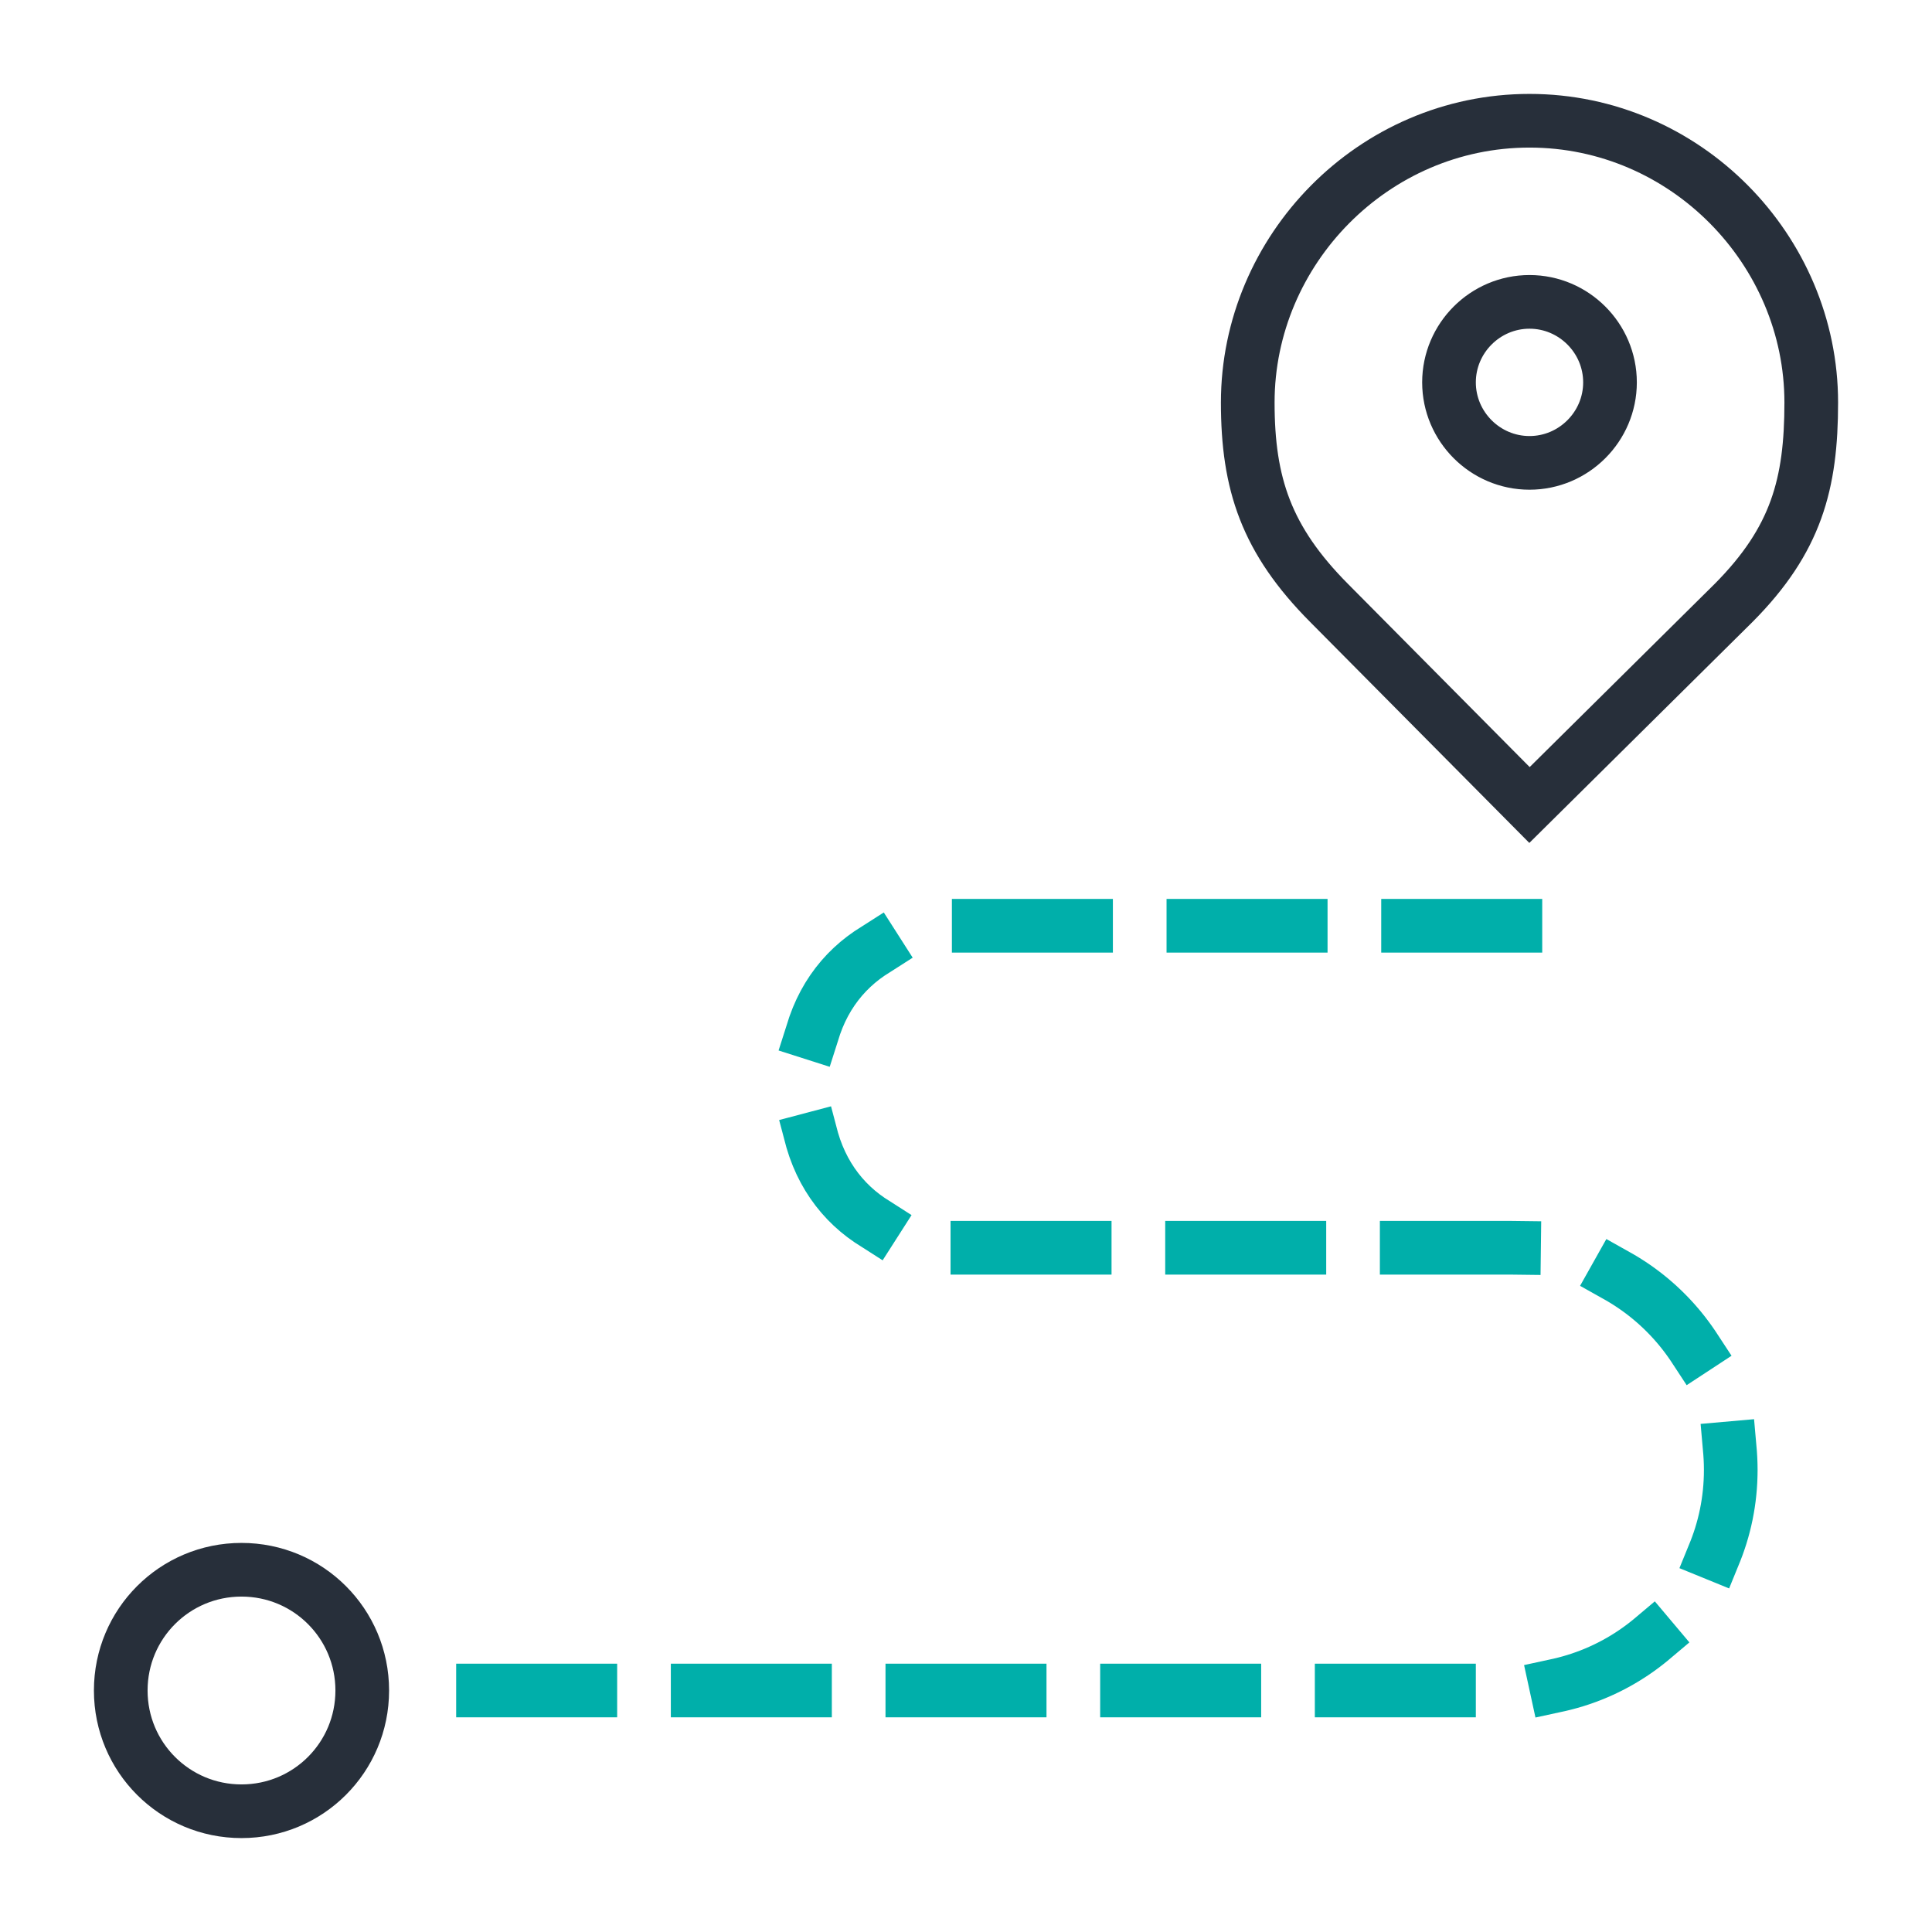
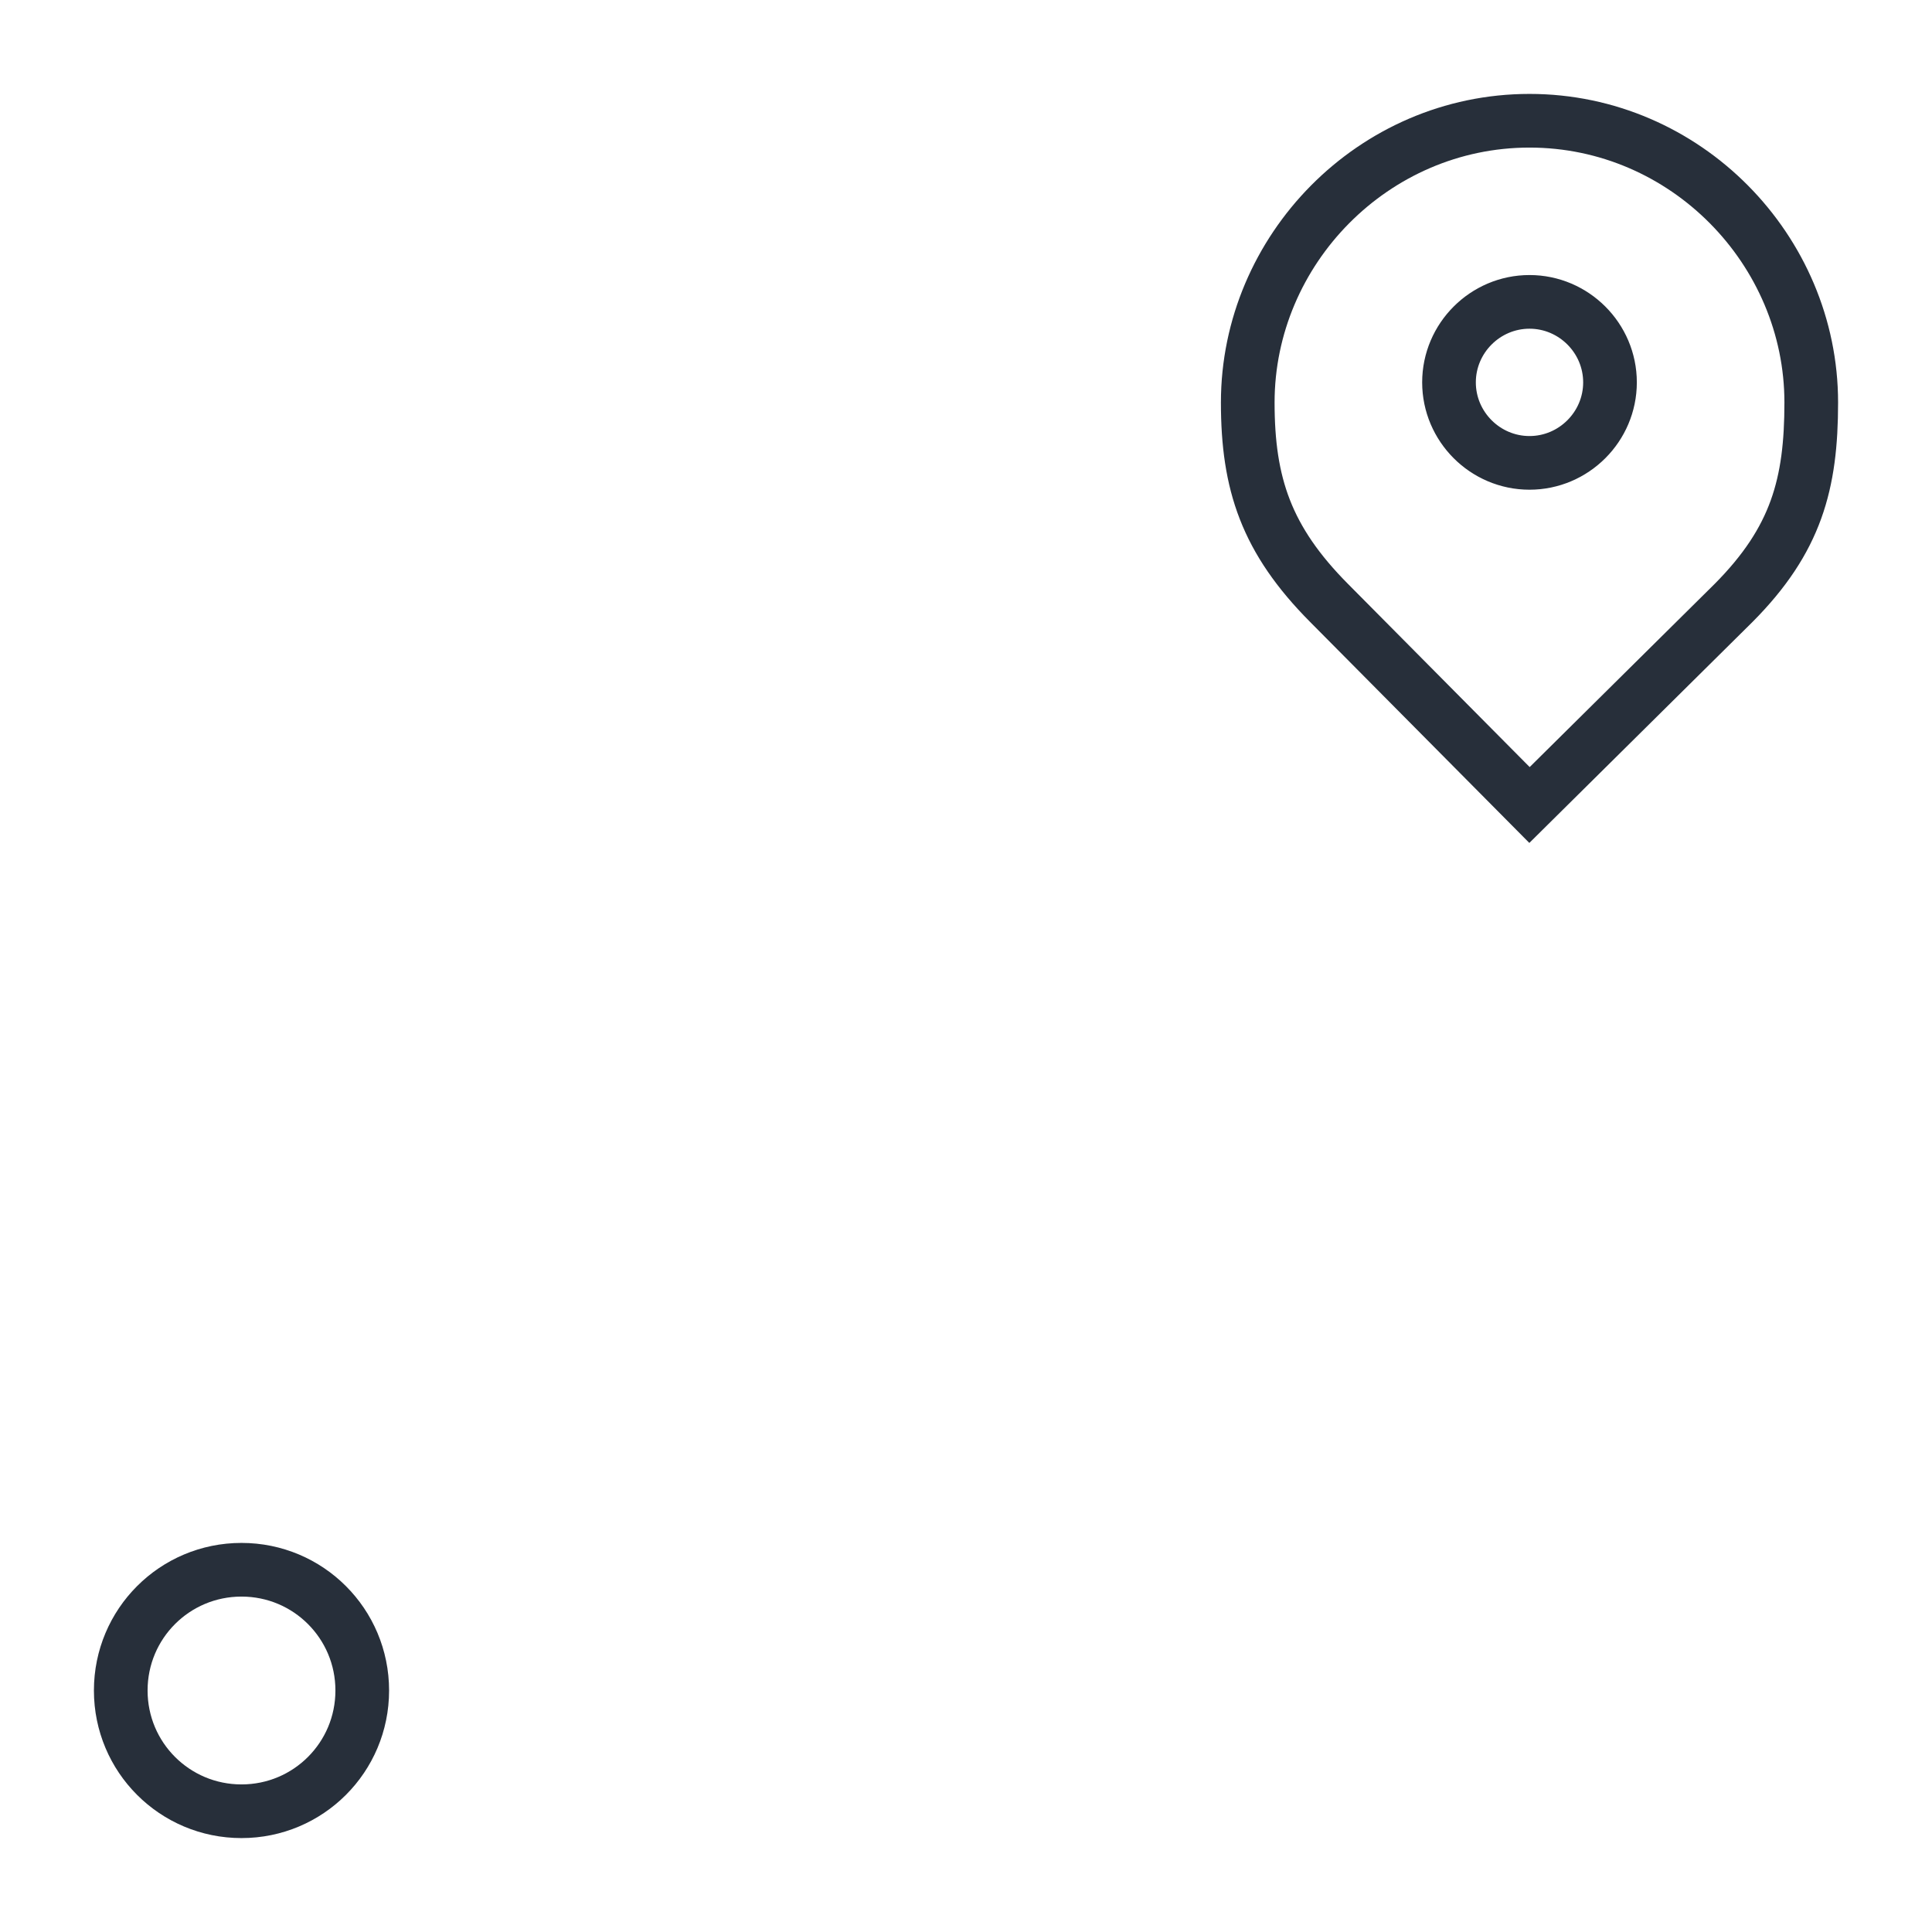
<svg xmlns="http://www.w3.org/2000/svg" width="72" height="72" viewBox="0 0 72 72" fill="none">
-   <path d="M18 63H56.25C60.81 63 64.5 59.34 64.5 54.78C64.5 50.22 60.81 46.5 56.25 46.5H36C32.685 46.5 30 44.37 30 40.5C30 36.63 32.685 34.5 36 34.5H57" stroke="#00AFAA" stroke-width="2" stroke-miterlimit="9.567" stroke-linecap="square" stroke-dasharray="4 4" />
  <path d="M9 58.5C11.49 58.5 13.5 60.51 13.5 63C13.5 65.49 11.49 67.5 9 67.5C6.51 67.5 4.5 65.49 4.5 63C4.5 60.51 6.51 58.5 9 58.5ZM57 4.5C51.18 4.5 46.5 9.315 46.5 15C46.5 18.03 47.19 20.115 49.53 22.47L57 30L64.605 22.47C66.945 20.115 67.5 18.03 67.5 15C67.5 9.315 62.82 4.5 57 4.5ZM57 11.25C58.65 11.25 60 12.6 60 14.25C60 15.9 58.65 17.25 57 17.25C55.35 17.25 54 15.9 54 14.25C54 12.6 55.35 11.25 57 11.25Z" stroke="#272F3A" stroke-width="2" stroke-miterlimit="10" />
</svg>